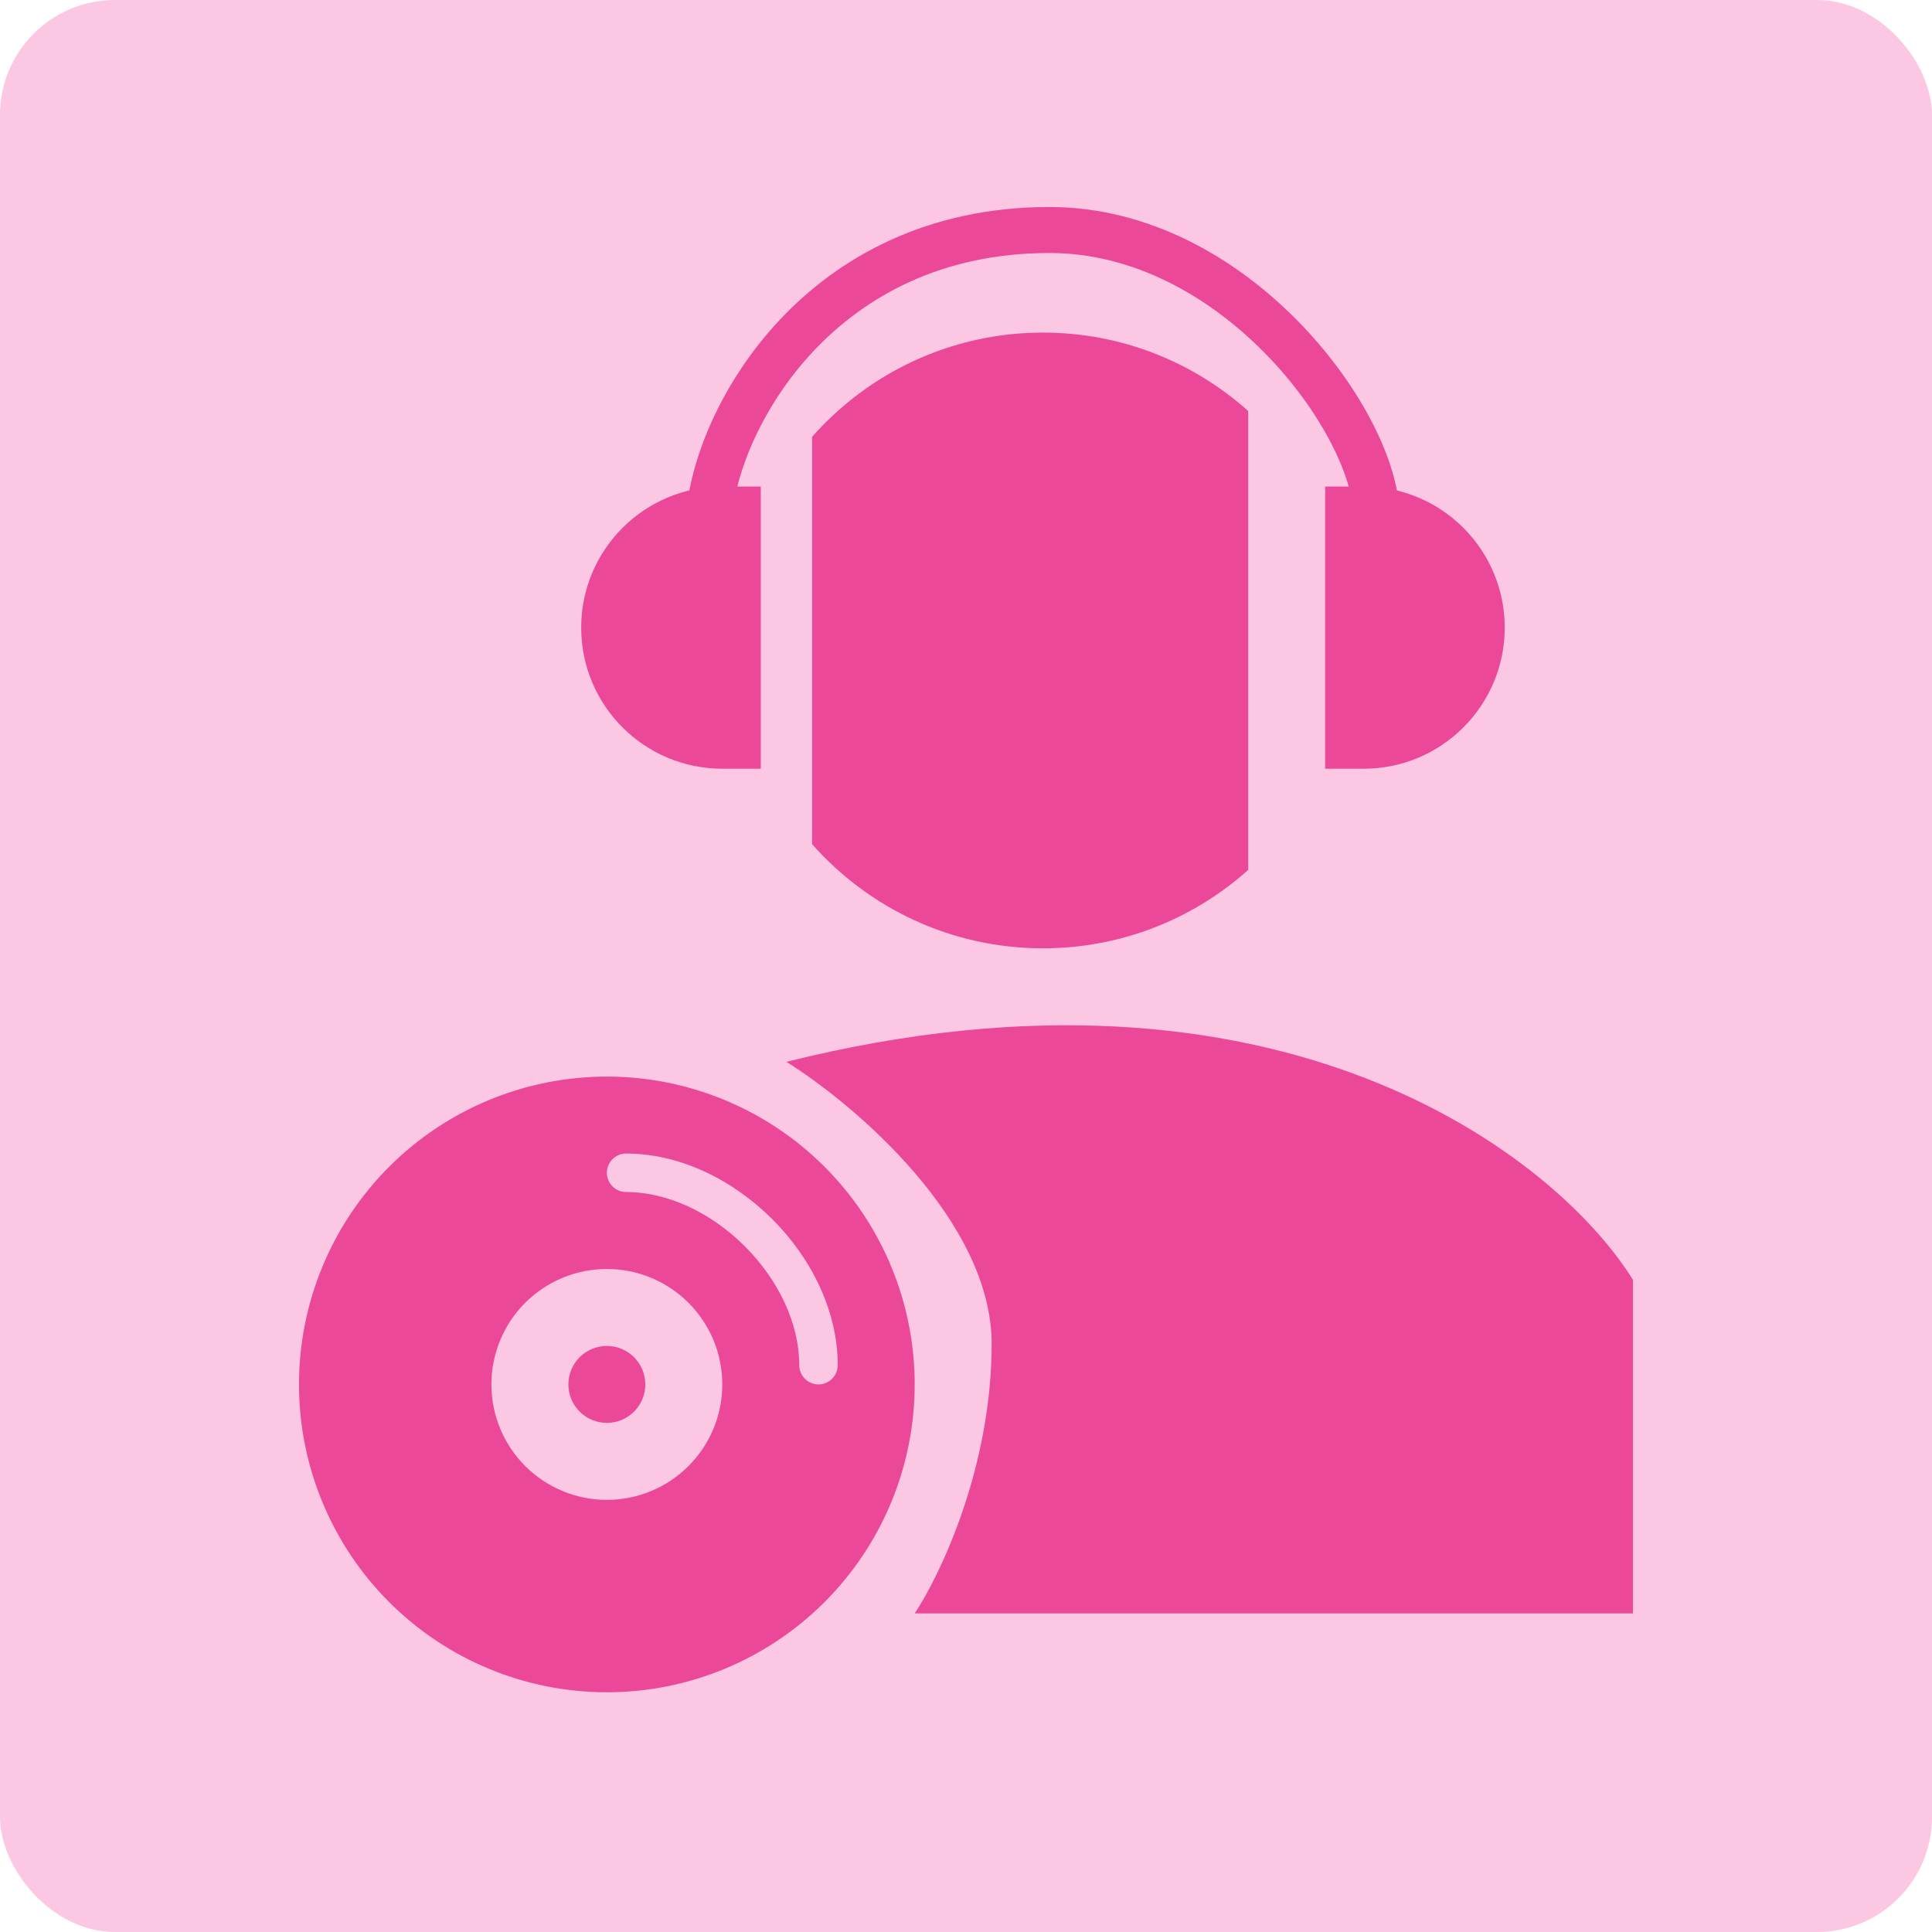
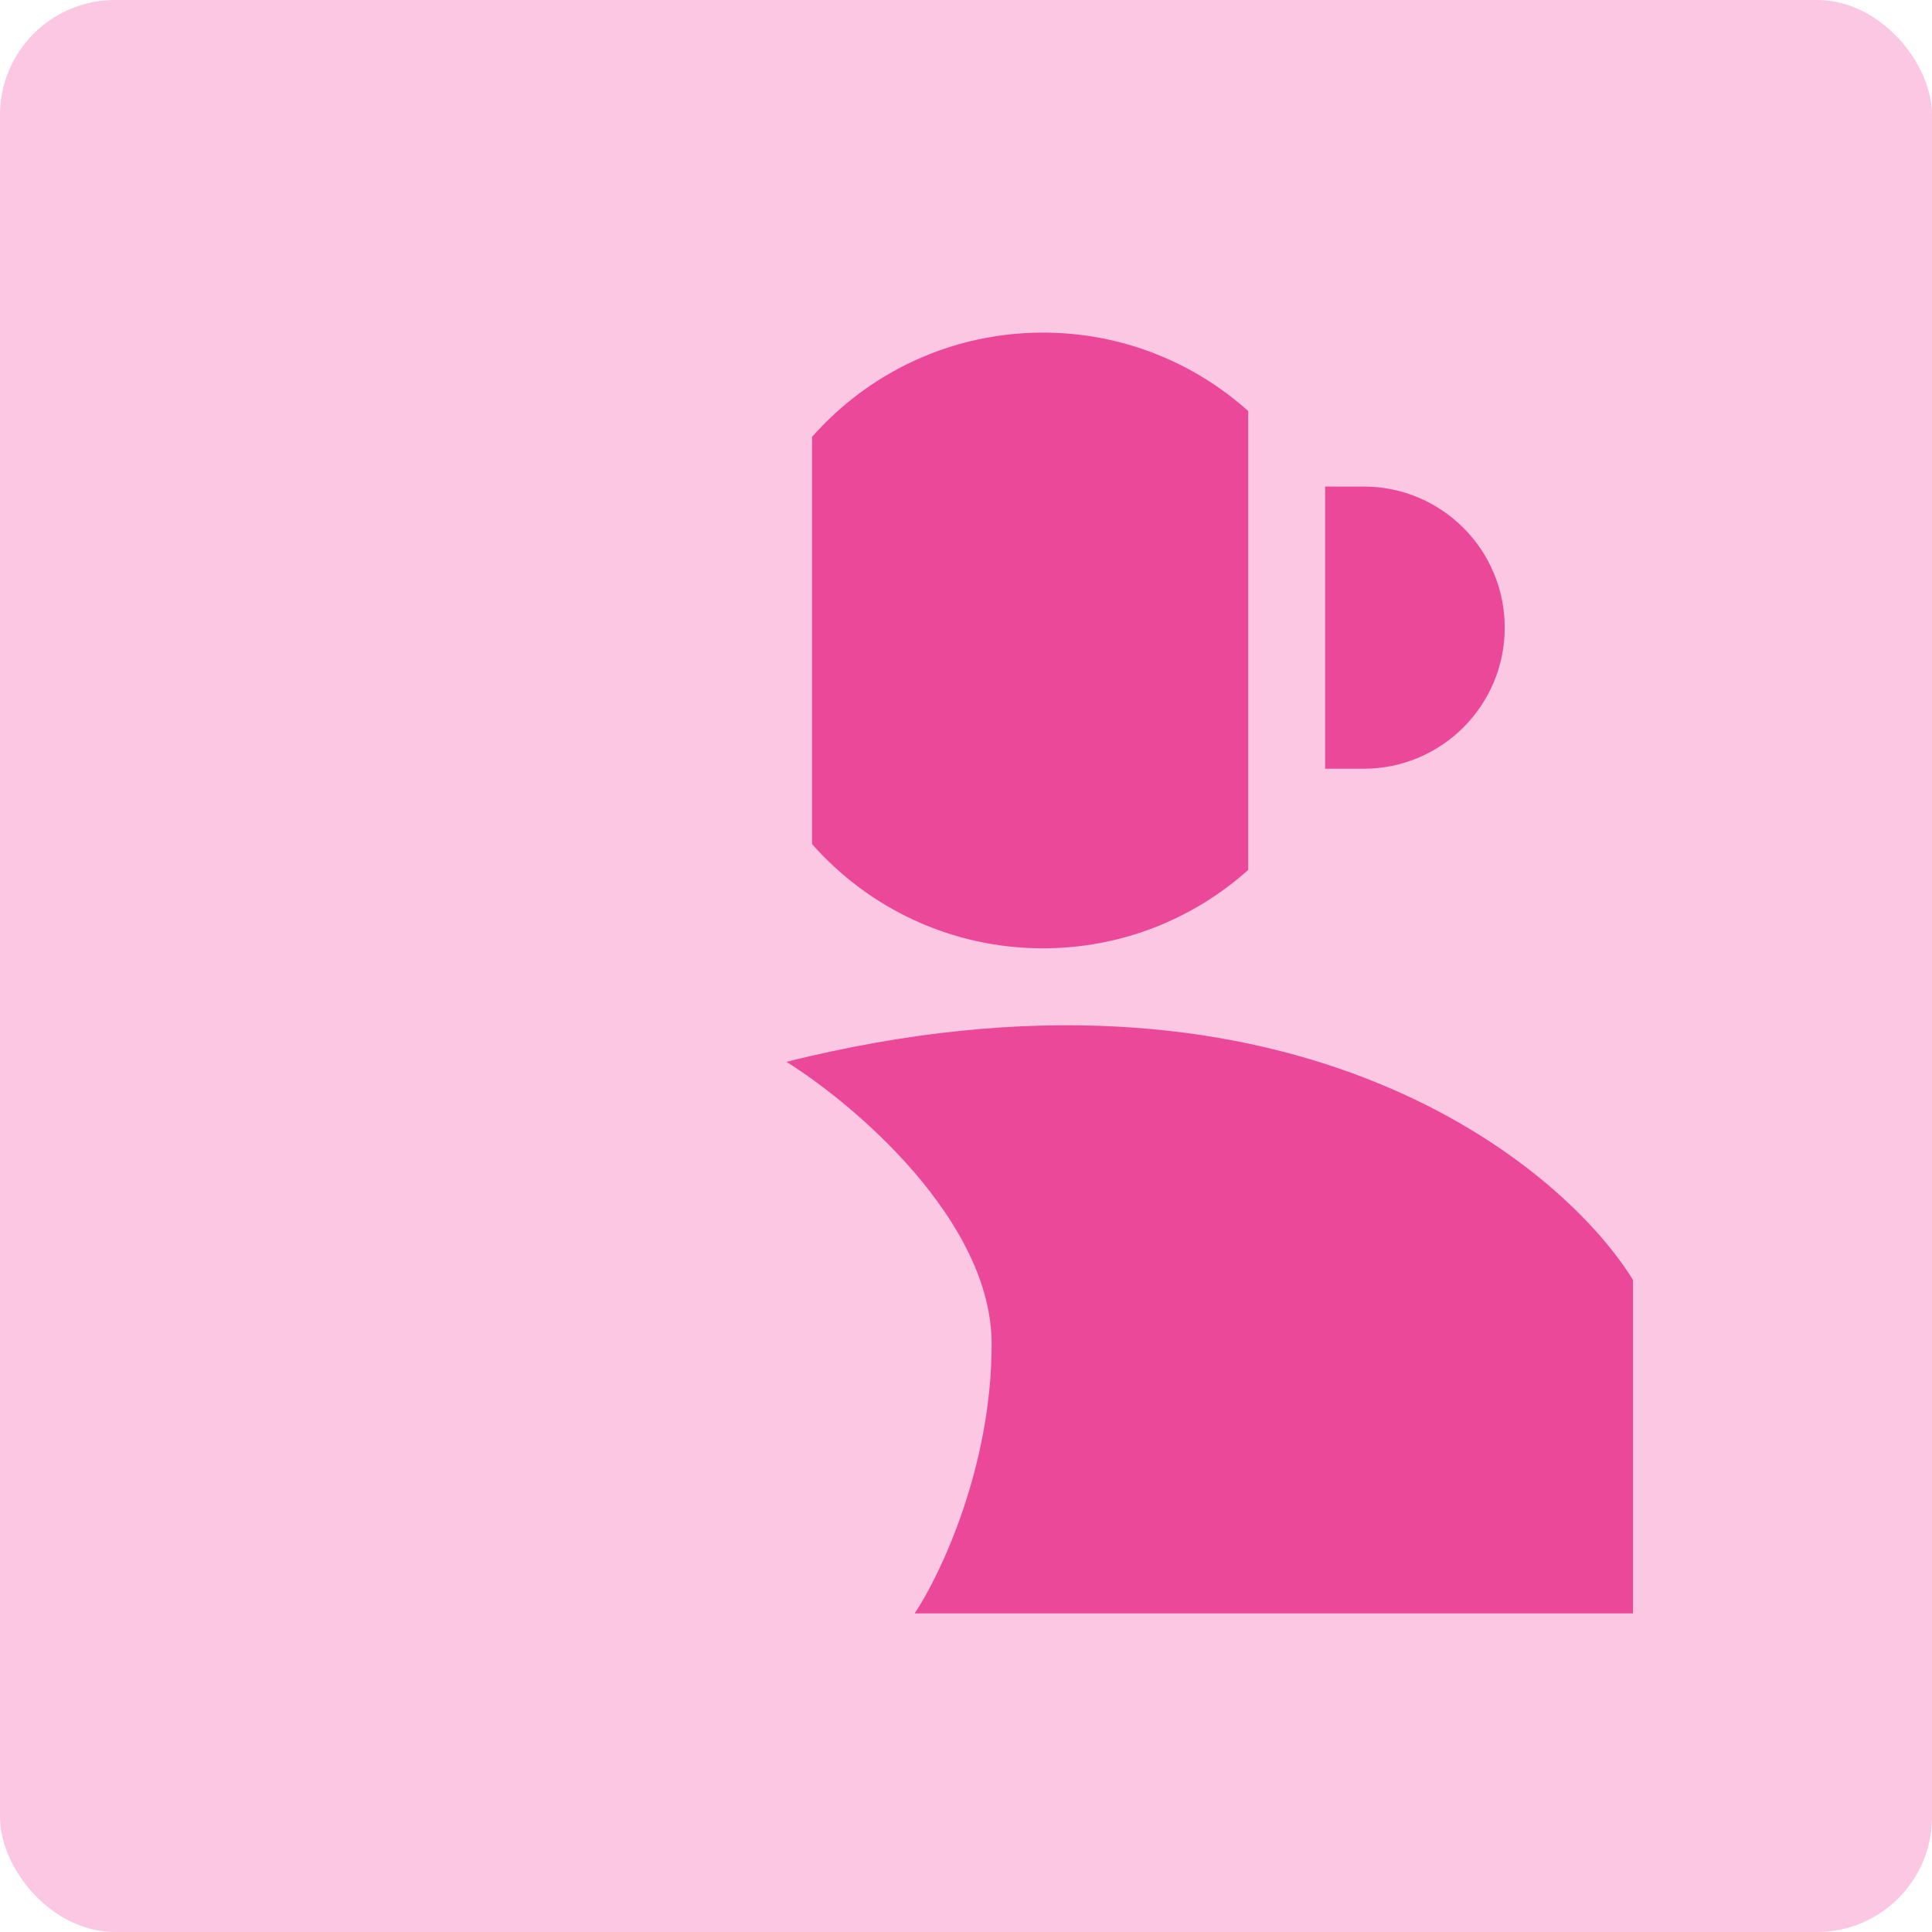
<svg xmlns="http://www.w3.org/2000/svg" width="84" height="84" viewBox="0 0 84 84" fill="none">
  <rect width="84" height="84" rx="5" fill="#FBC7E2" />
  <g clip-path="url(#clip0_1_155)">
    <path d="M39.769 60.192C39.769 56.642 38.359 53.238 35.849 50.728C33.339 48.218 29.934 46.808 26.385 46.808C22.835 46.808 19.43 48.218 16.92 50.728C14.41 53.238 13 56.642 13 60.192C13 63.742 14.41 67.147 16.92 69.657C19.43 72.167 22.835 73.577 26.385 73.577C29.934 73.577 33.339 72.167 35.849 69.657C38.359 67.147 39.769 63.742 39.769 60.192ZM26.385 61.865C26.828 61.865 27.254 61.689 27.568 61.375C27.881 61.062 28.058 60.636 28.058 60.192C28.058 59.749 27.881 59.323 27.568 59.009C27.254 58.696 26.828 58.519 26.385 58.519C25.941 58.519 25.515 58.696 25.202 59.009C24.888 59.323 24.712 59.749 24.712 60.192C24.712 60.636 24.888 61.062 25.202 61.375C25.515 61.689 25.941 61.865 26.385 61.865ZM31.404 60.192C31.404 61.523 30.875 62.8 29.934 63.741C28.992 64.683 27.716 65.212 26.385 65.212C25.053 65.212 23.777 64.683 22.835 63.741C21.894 62.8 21.365 61.523 21.365 60.192C21.365 58.861 21.894 57.584 22.835 56.643C23.777 55.702 25.053 55.173 26.385 55.173C27.716 55.173 28.992 55.702 29.934 56.643C30.875 57.584 31.404 58.861 31.404 60.192ZM34.75 59.356C34.75 57.526 33.835 55.638 32.387 54.19C30.939 52.742 29.051 51.827 27.221 51.827C26.761 51.827 26.385 51.45 26.385 50.99C26.385 50.53 26.761 50.154 27.221 50.154C29.595 50.154 31.885 51.32 33.574 53.003C35.262 54.687 36.423 56.982 36.423 59.356C36.423 59.816 36.047 60.192 35.587 60.192C35.126 60.192 34.75 59.816 34.75 59.356Z" fill="#EC4899" />
  </g>
  <path d="M43.115 58.436C43.115 53.082 37.167 48.026 34.192 46.167C55.608 40.813 67.654 50.257 71 55.648V70.147H39.769C40.885 68.475 43.115 63.79 43.115 58.436Z" fill="#EC4899" />
  <path d="M35.308 36.7C37.76 39.478 41.349 41.231 45.346 41.231C48.774 41.231 51.901 39.942 54.269 37.823V17.87C51.901 15.75 48.774 14.461 45.346 14.461C41.349 14.461 37.76 16.214 35.308 18.993V36.7Z" fill="#EC4899" />
-   <path d="M30.846 22.269C31.226 18.18 35.607 10 45.631 10C53.605 10 59.656 18.18 59.846 22.269" stroke="#EC4899" stroke-width="2" />
-   <path d="M25.269 27.288C25.269 23.9 28.016 21.154 31.404 21.154H33.077V33.423H31.404C28.016 33.423 25.269 30.677 25.269 27.288V27.288Z" fill="#EC4899" />
  <path d="M65.423 27.288C65.423 23.9 62.676 21.154 59.288 21.154H57.615V33.423H59.288C62.676 33.423 65.423 30.677 65.423 27.288V27.288Z" fill="#EC4899" />
  <defs>
    <clipPath id="clip0_1_155">
-       <rect width="26.769" height="26.769" fill="white" transform="matrix(-1 0 0 1 39.769 46.808)" />
-     </clipPath>
+       </clipPath>
  </defs>
</svg>